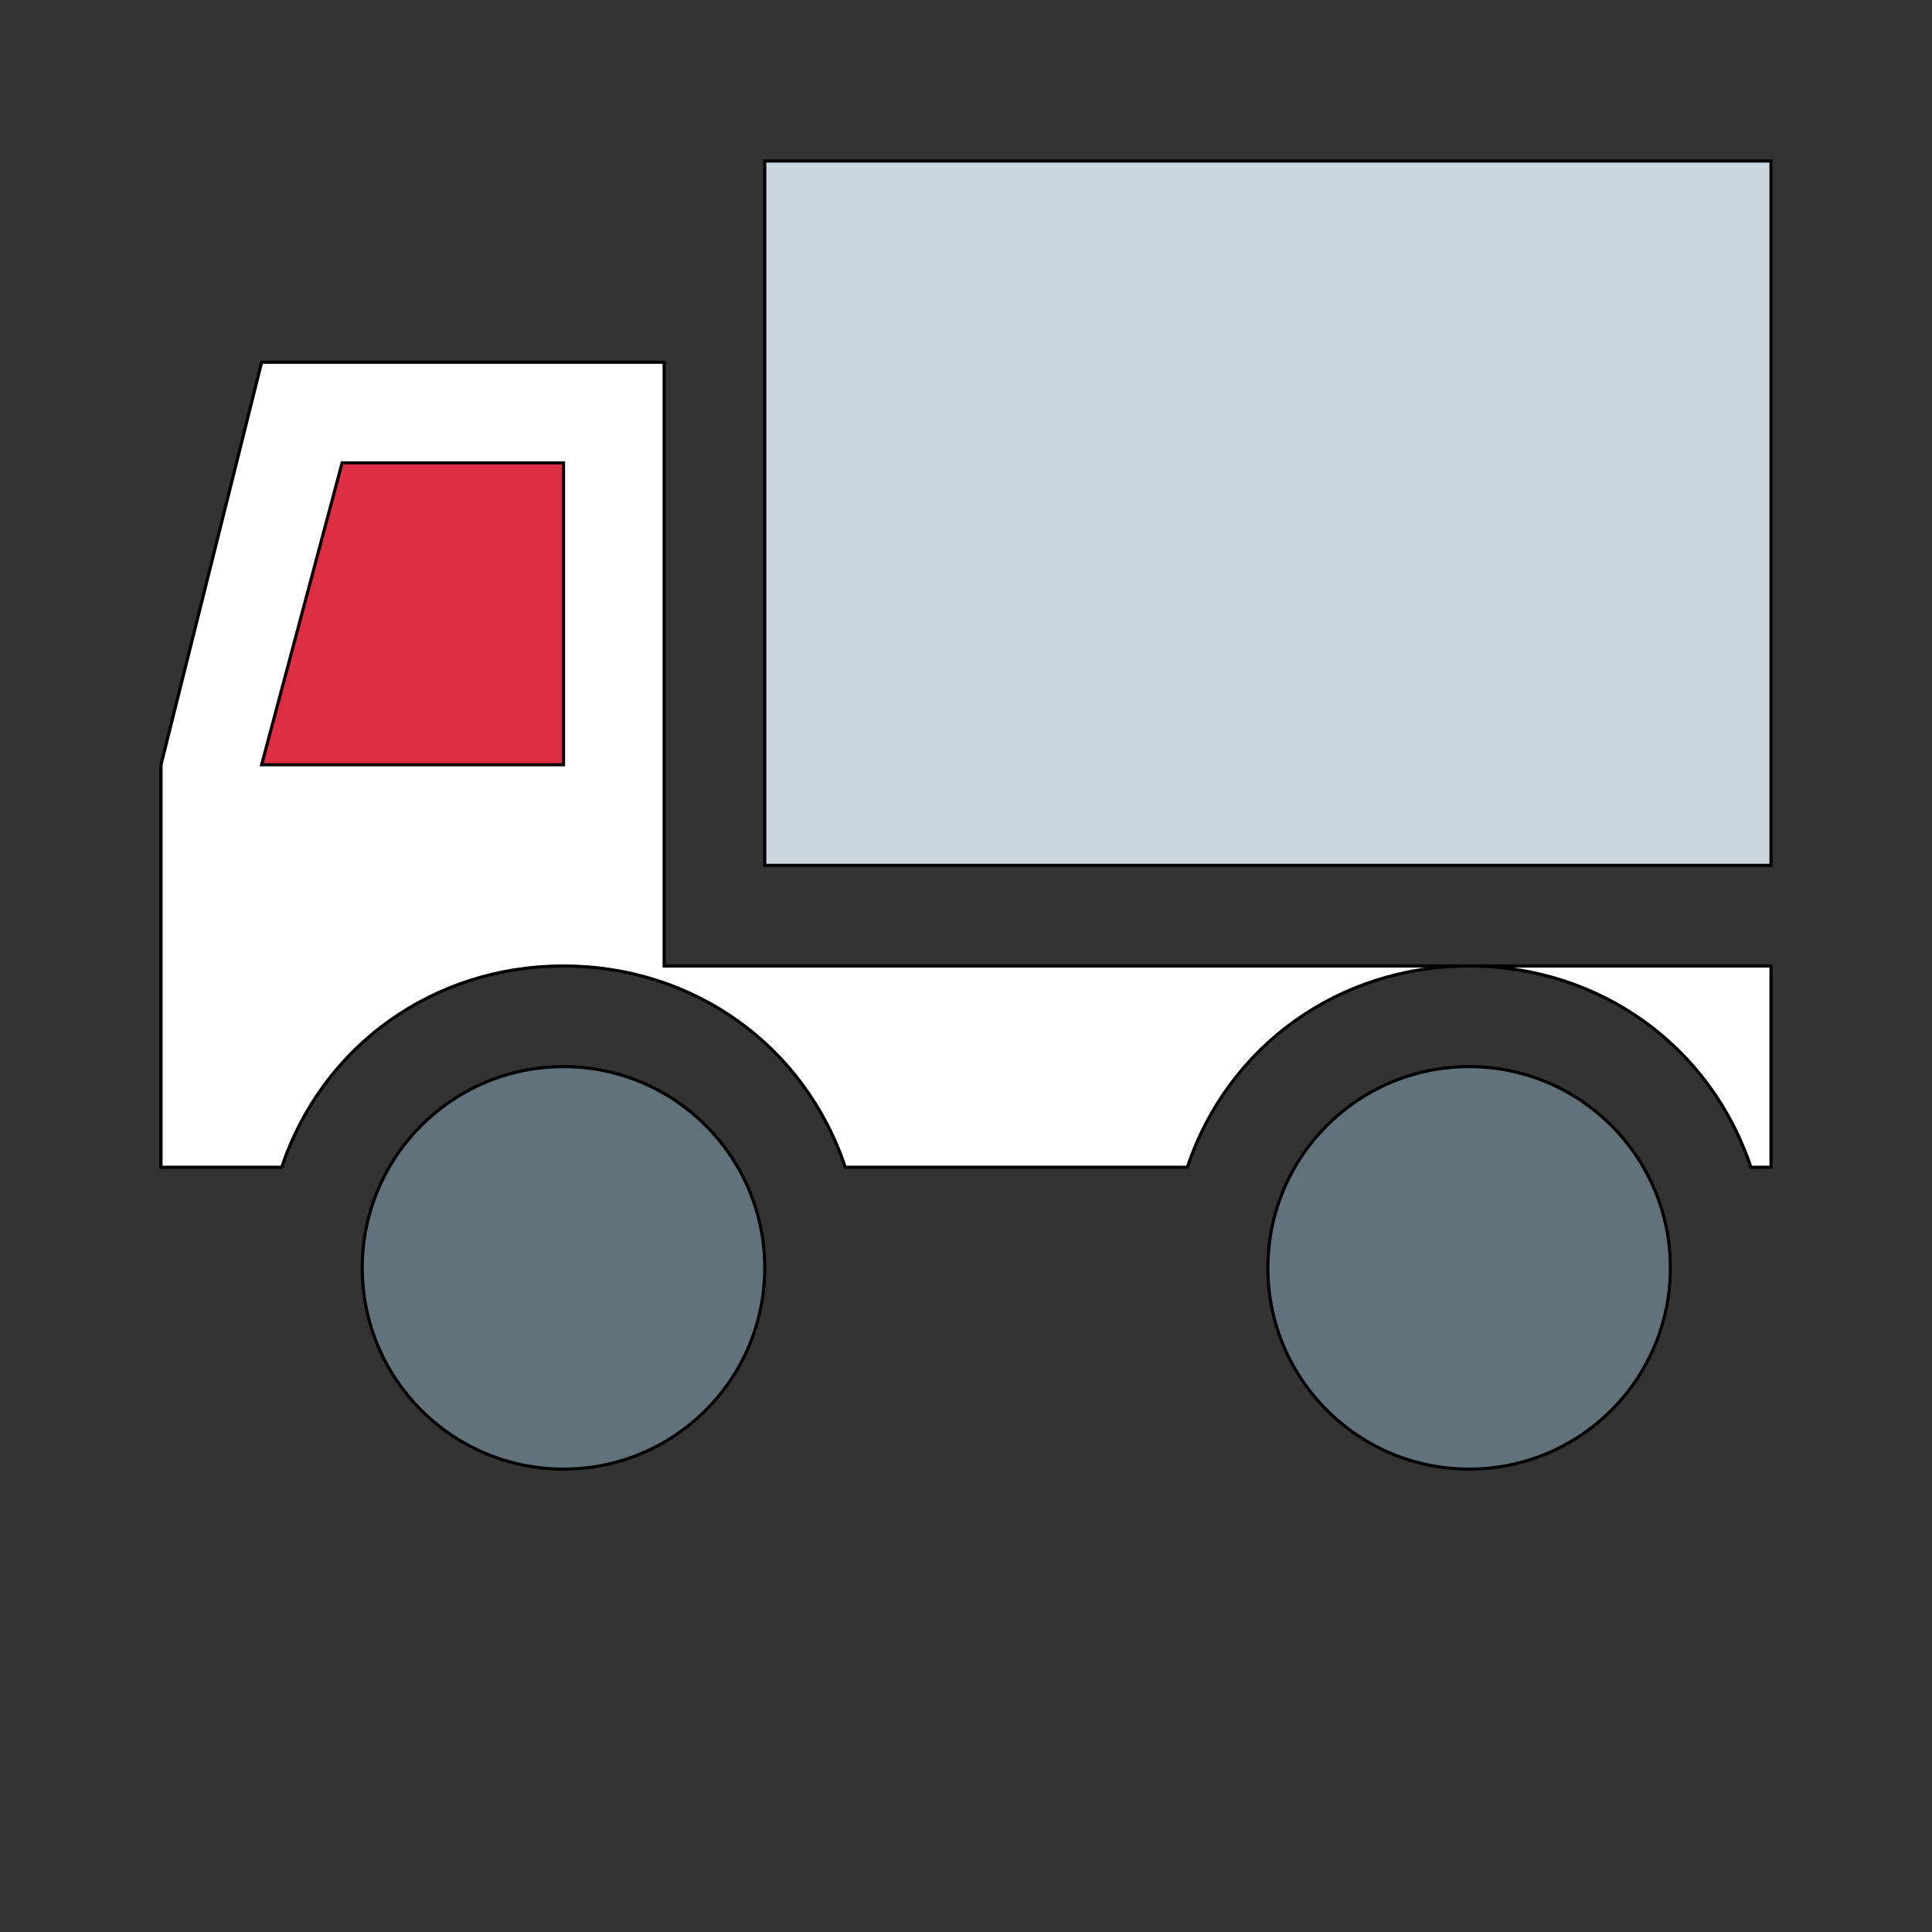
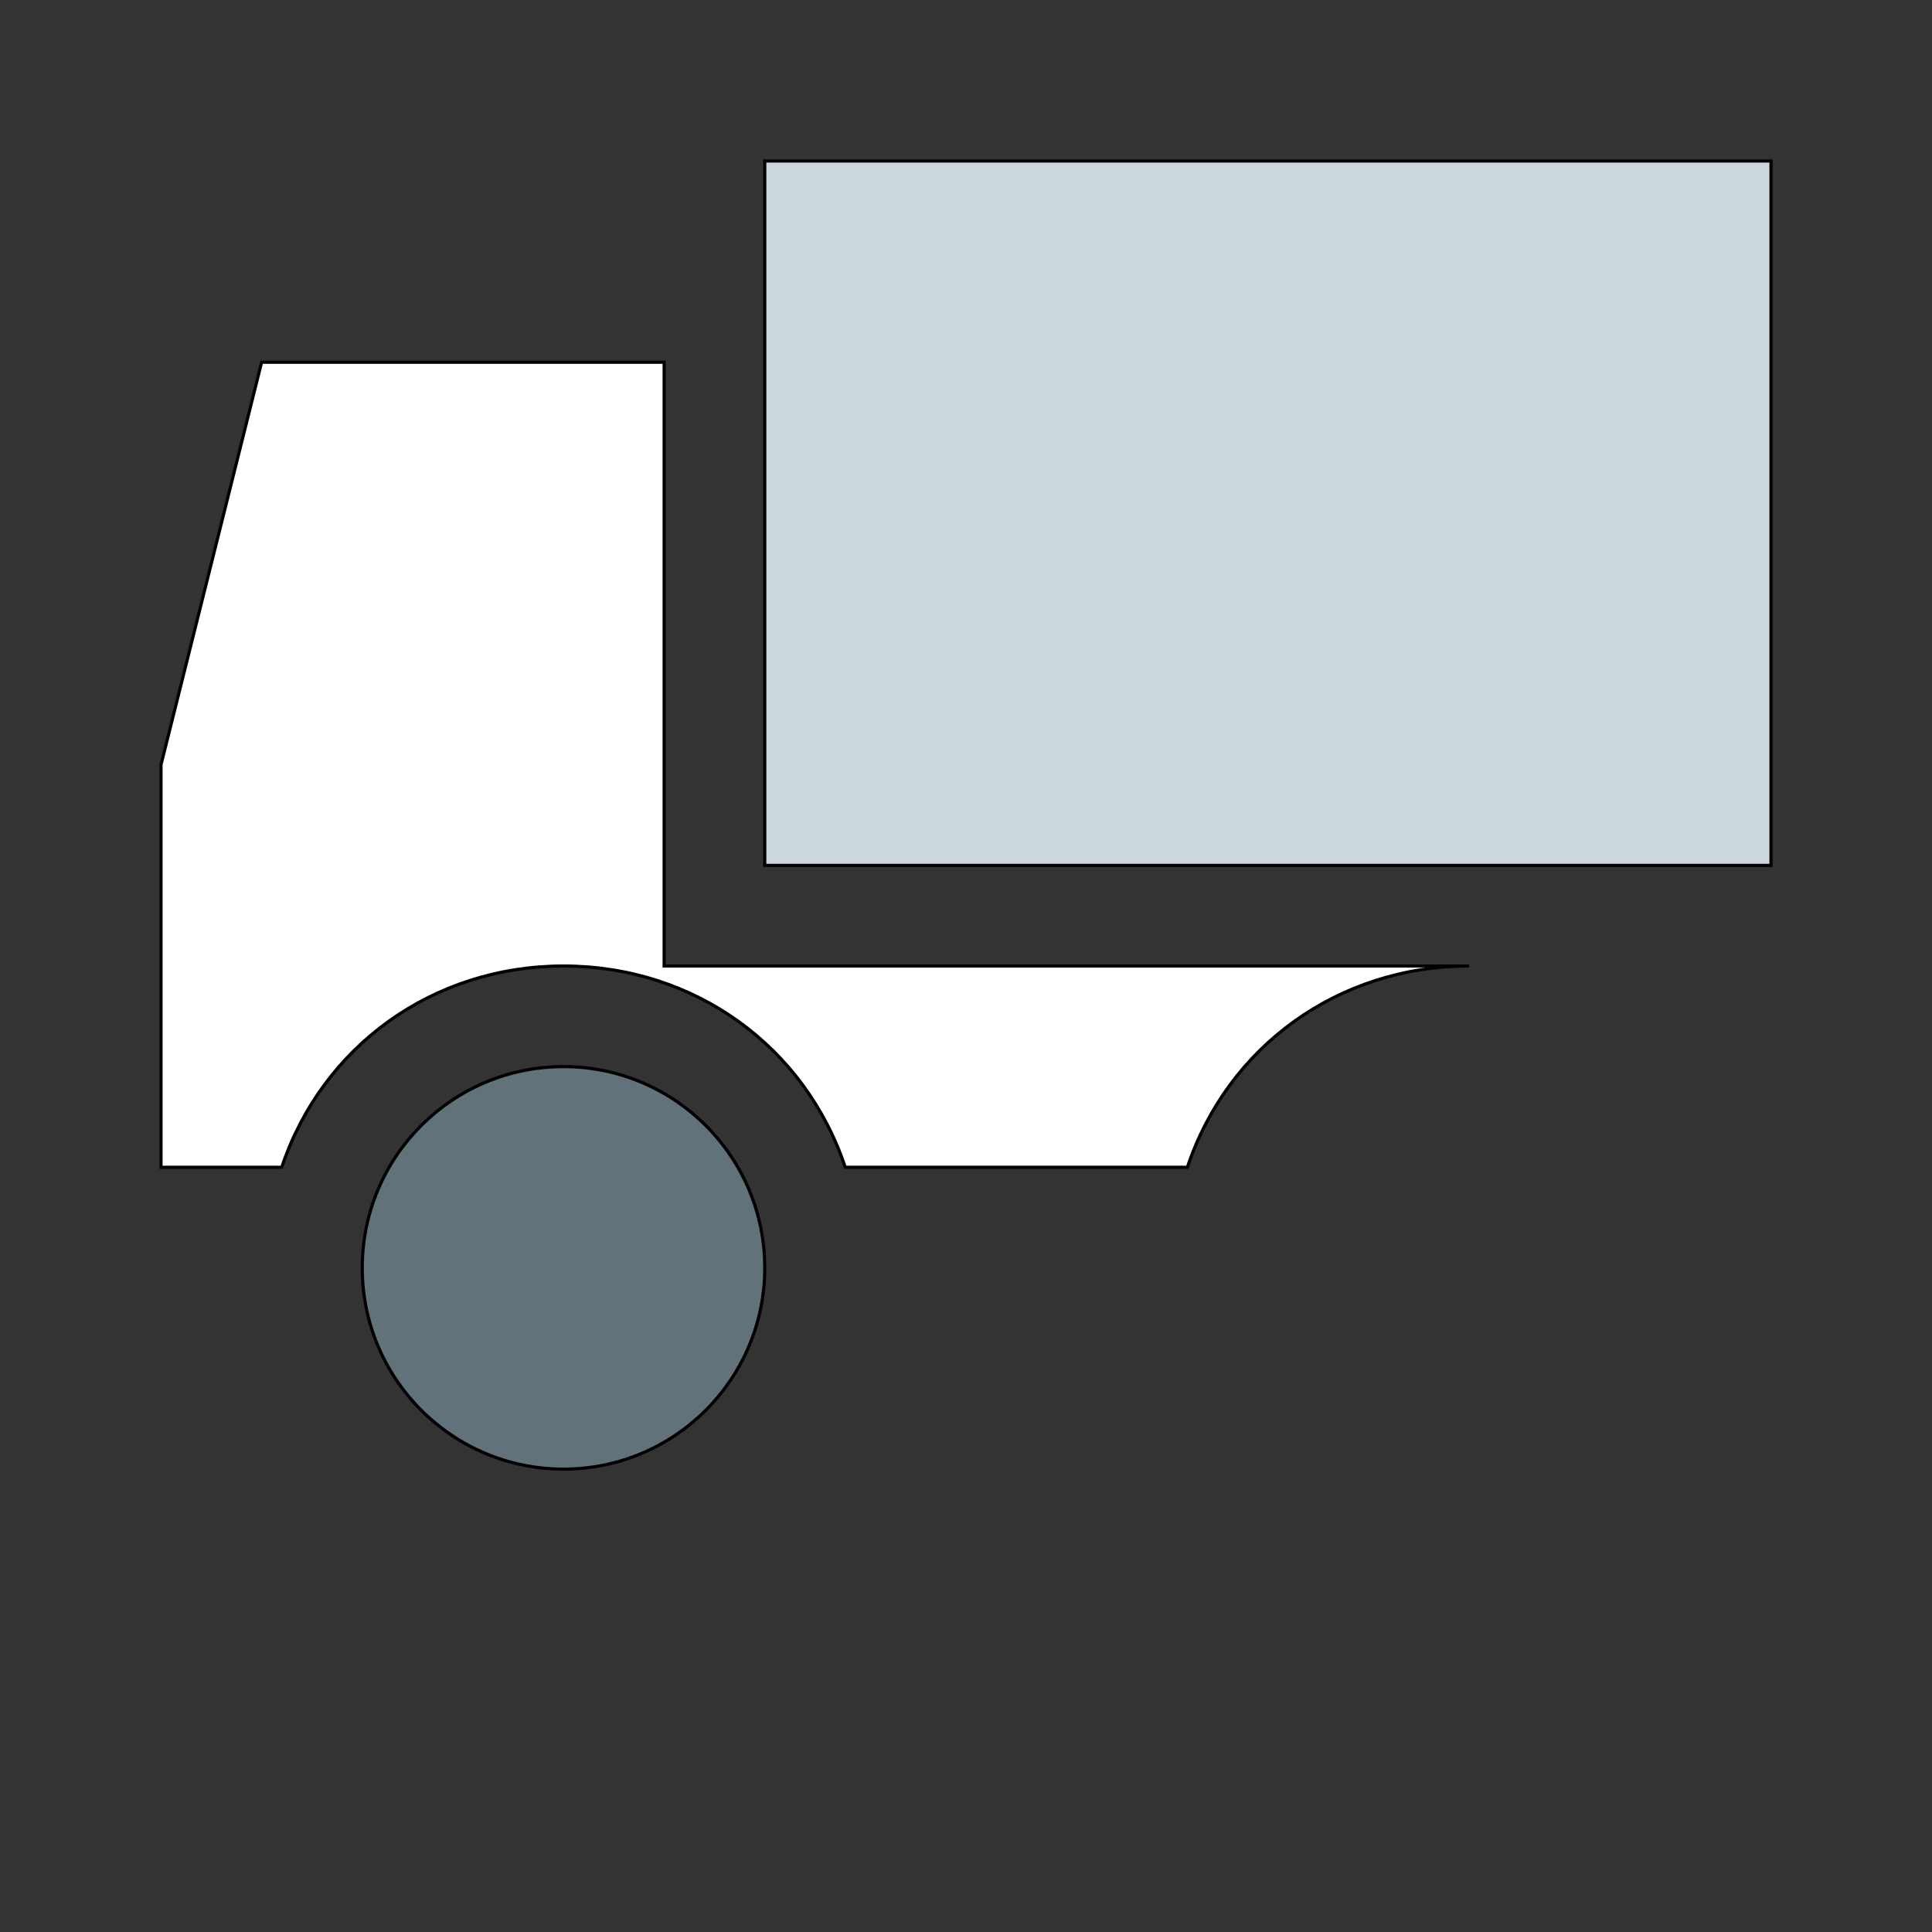
<svg xmlns="http://www.w3.org/2000/svg" id="bg_vaa_truck" width="200" height="200" version="1.1" class="bgs" preserveAspectRatio="xMidYMin slice">
  <rect width="100%" height="100%" fill="#333333" stroke="none" />
  <defs id="layer_0" />
-   <rect id="layer_1" width="100%" height="100%" fill="none" />
  <svg id="layer_2" preserveAspectRatio="xMidYMin meet" data-uid="vaa_truck" data-keyword="truck" data-coll="vaa" viewBox="-51.2 76.8 614.4 499.2" class="svg_thumb" data-colors="[&quot;#55acee&quot;,&quot;#ccd6dd&quot;,&quot;#ffffff&quot;,&quot;#dd2e44&quot;,&quot;#f15744&quot;,&quot;#ffffff&quot;]" style="overflow: visible;">
    <path id="th_vaa_truck_0" d="M192 128H512V352H192V128Z " fill-rule="evenodd" fill="#ccd6dd" stroke-width="1" stroke="#000000" />
    <path id="th_vaa_truck_3" d="M160 192H32L0 320V448H38.4C51.2 409.6 86.4 384 128 384S204.8 409.6 217.6 448H326.4C339.2 409.6 374.4 384 416 384H160V192Z " fill-rule="evenodd" fill="#ffffff" stroke-width="1" stroke="#000000" />
-     <path id="th_vaa_truck_4" d="M128 320H32L57.6 224H128V320Z " fill-rule="evenodd" fill="#dd2e44" stroke-width="1" stroke="#000000" />
    <path id="th_vaa_truck_5" d="M192 480C192 515.35 163.35 544 128 544S64 515.35 64 480C64 444.65 92.65 416 128 416S192 444.65 192 480Z " fill-rule="evenodd" fill="#62727a" stroke-width="1" stroke="#000000" />
-     <path id="th_vaa_truck_1" d="M480 480C480 515.35 451.35 544 416 544S352 515.35 352 480C352 444.65 380.65 416 416 416S480 444.65 480 480Z " fill-rule="evenodd" fill="#62727a" stroke-width="1" stroke="#000000" />
-     <path id="th_vaa_truck_2" d="M416 384C457.6 384 492.8 409.6 505.6 448H512V384H416Z " fill-rule="evenodd" fill="#ffffff" stroke-width="1" stroke="#000000" />
  </svg>
</svg>